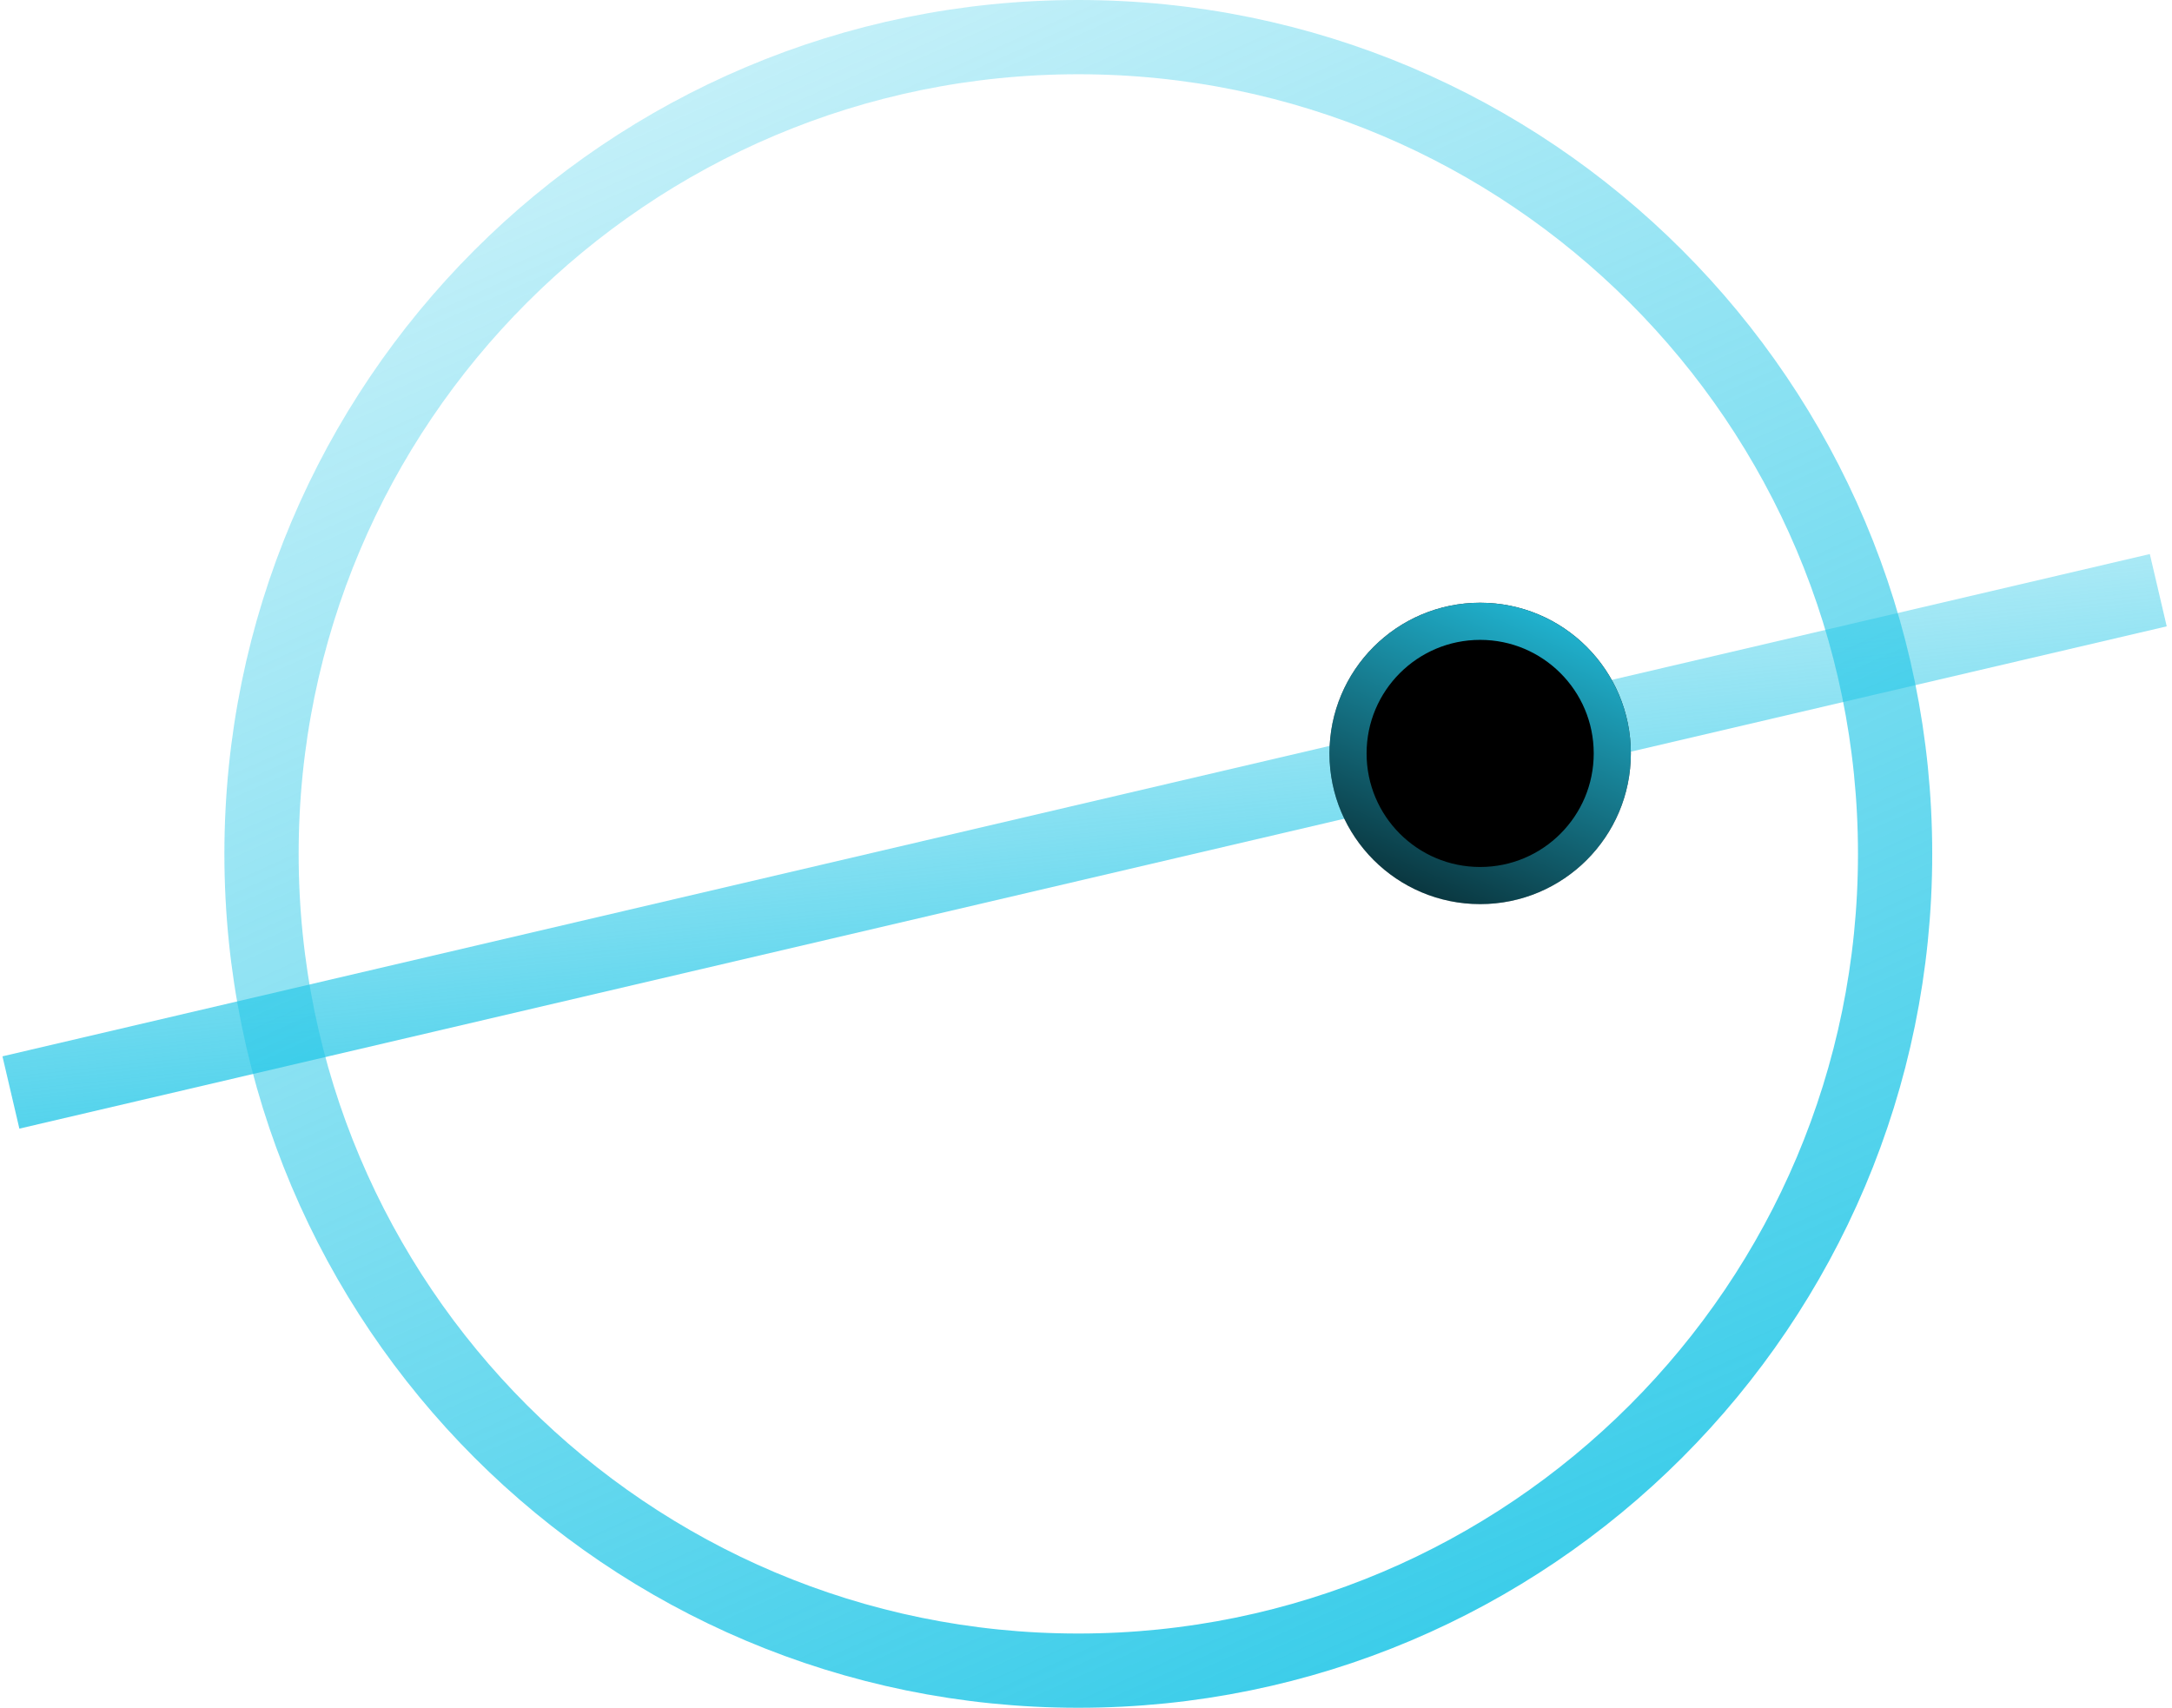
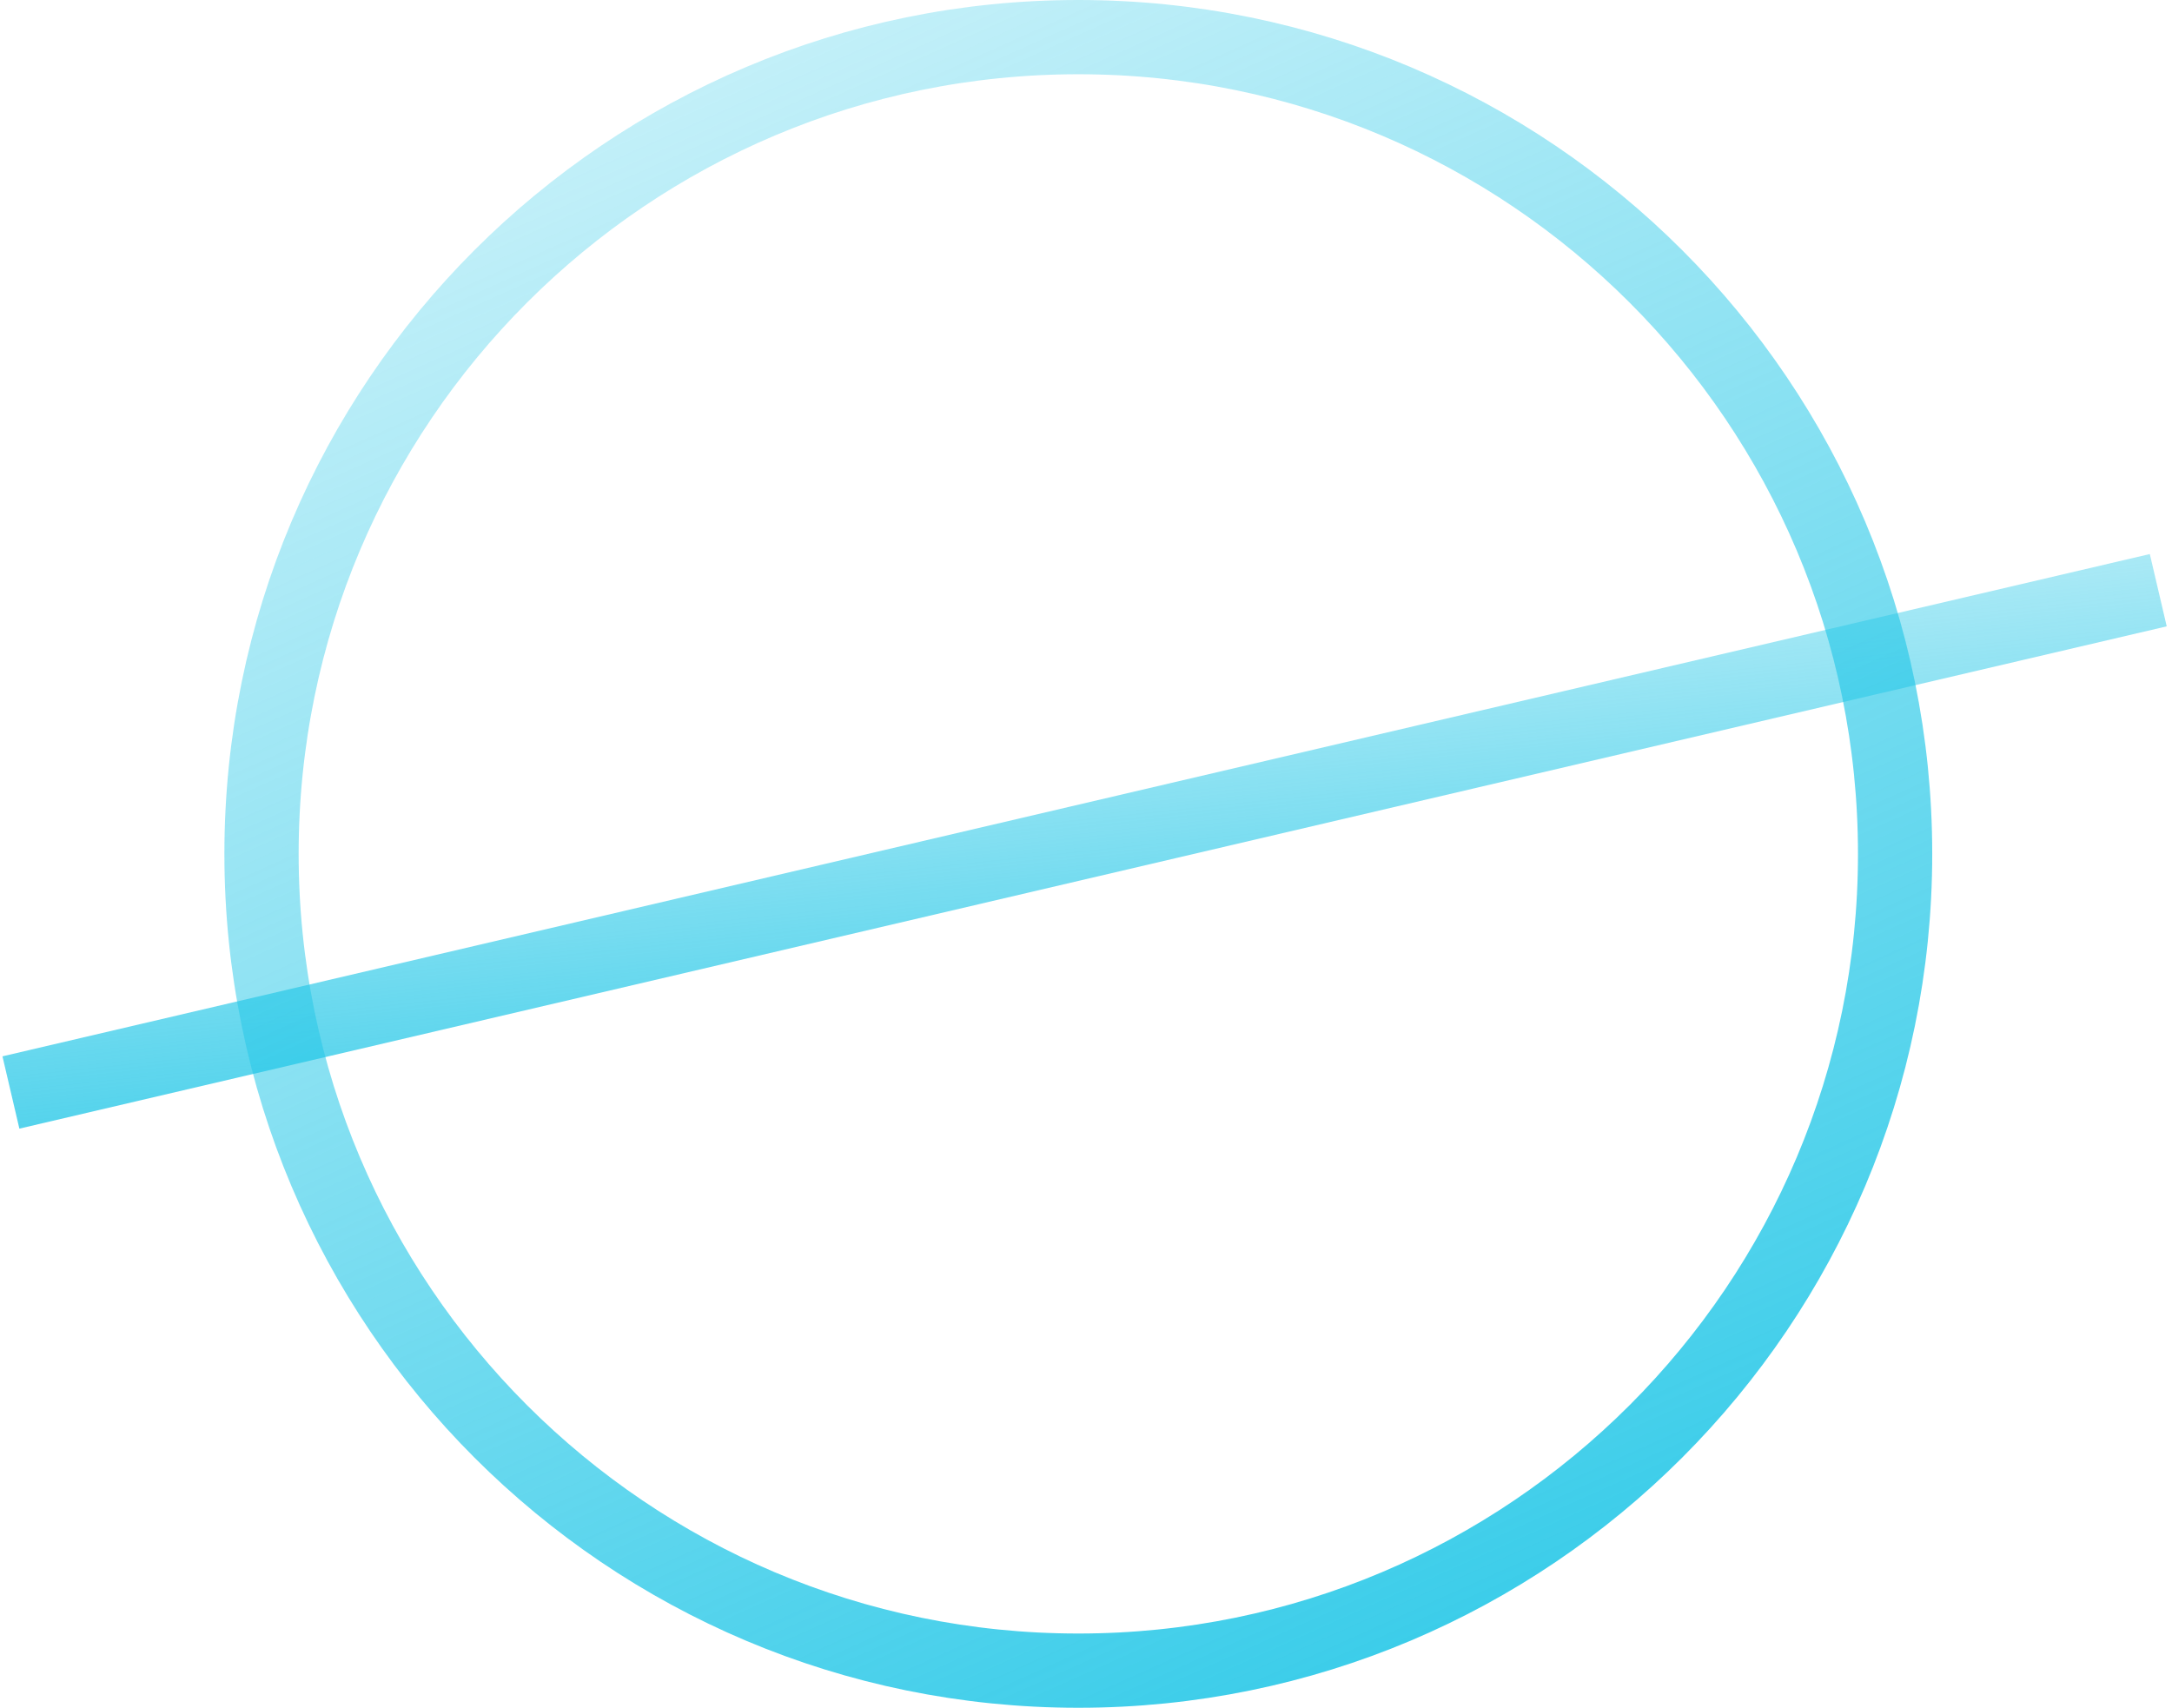
<svg xmlns="http://www.w3.org/2000/svg" width="398" height="313" viewBox="0 0 398 313" fill="none">
  <path d="M395.484 108.151L2 200.194" stroke="url(#paint0_linear_1_282)" stroke-width="13.606" />
  <path d="M347.261 156.473C347.261 239.134 280.251 306.143 197.591 306.143C114.931 306.143 47.921 239.134 47.921 156.473C47.921 73.813 114.931 6.803 197.591 6.803C280.251 6.803 347.261 73.813 347.261 156.473Z" stroke="url(#paint1_linear_1_282)" stroke-width="13.606" />
  <g filter="url(#filter0_d_1_282)">
-     <ellipse rx="27.613" ry="27.613" transform="matrix(1 0 0 -1 271.226 138.064)" fill="black" />
-     <path d="M295.437 138.064C295.437 124.693 284.597 113.853 271.226 113.853C257.854 113.853 247.014 124.693 247.014 138.064C247.014 151.436 257.854 162.276 271.226 162.276C284.597 162.276 295.437 151.436 295.437 138.064Z" stroke="url(#paint2_linear_1_282)" stroke-width="6.803" />
-   </g>
+     </g>
  <defs>
    <filter id="filter0_d_1_282" x="175.581" y="42.42" width="191.289" height="191.289" filterUnits="userSpaceOnUse" color-interpolation-filters="sRGB">
      <feFlood flood-opacity="0" result="BackgroundImageFix" />
      <feColorMatrix in="SourceAlpha" type="matrix" values="0 0 0 0 0 0 0 0 0 0 0 0 0 0 0 0 0 0 127 0" result="hardAlpha" />
      <feOffset />
      <feGaussianBlur stdDeviation="34.016" />
      <feColorMatrix type="matrix" values="0 0 0 0 0.125 0 0 0 0 0.765 0 0 0 0 0.89 0 0 0 0.8 0" />
      <feBlend mode="normal" in2="BackgroundImageFix" result="effect1_dropShadow_1_282" />
      <feBlend mode="normal" in="SourceGraphic" in2="effect1_dropShadow_1_282" result="shape" />
    </filter>
    <linearGradient id="paint0_linear_1_282" x1="16.969" y1="77.136" x2="34.074" y2="240.025" gradientUnits="userSpaceOnUse">
      <stop stop-color="#24C7E7" stop-opacity="0" />
      <stop offset="1" stop-color="#24C7E7" />
    </linearGradient>
    <linearGradient id="paint1_linear_1_282" x1="53.023" y1="-105.449" x2="262.221" y2="360.568" gradientUnits="userSpaceOnUse">
      <stop stop-color="#24C7E7" stop-opacity="0" />
      <stop offset="1" stop-color="#24C7E7" />
    </linearGradient>
    <linearGradient id="paint2_linear_1_282" x1="245.714" y1="184.286" x2="282.631" y2="102.048" gradientUnits="userSpaceOnUse">
      <stop stop-color="#24C7E7" stop-opacity="0" />
      <stop offset="1" stop-color="#24C7E7" />
    </linearGradient>
  </defs>
</svg>